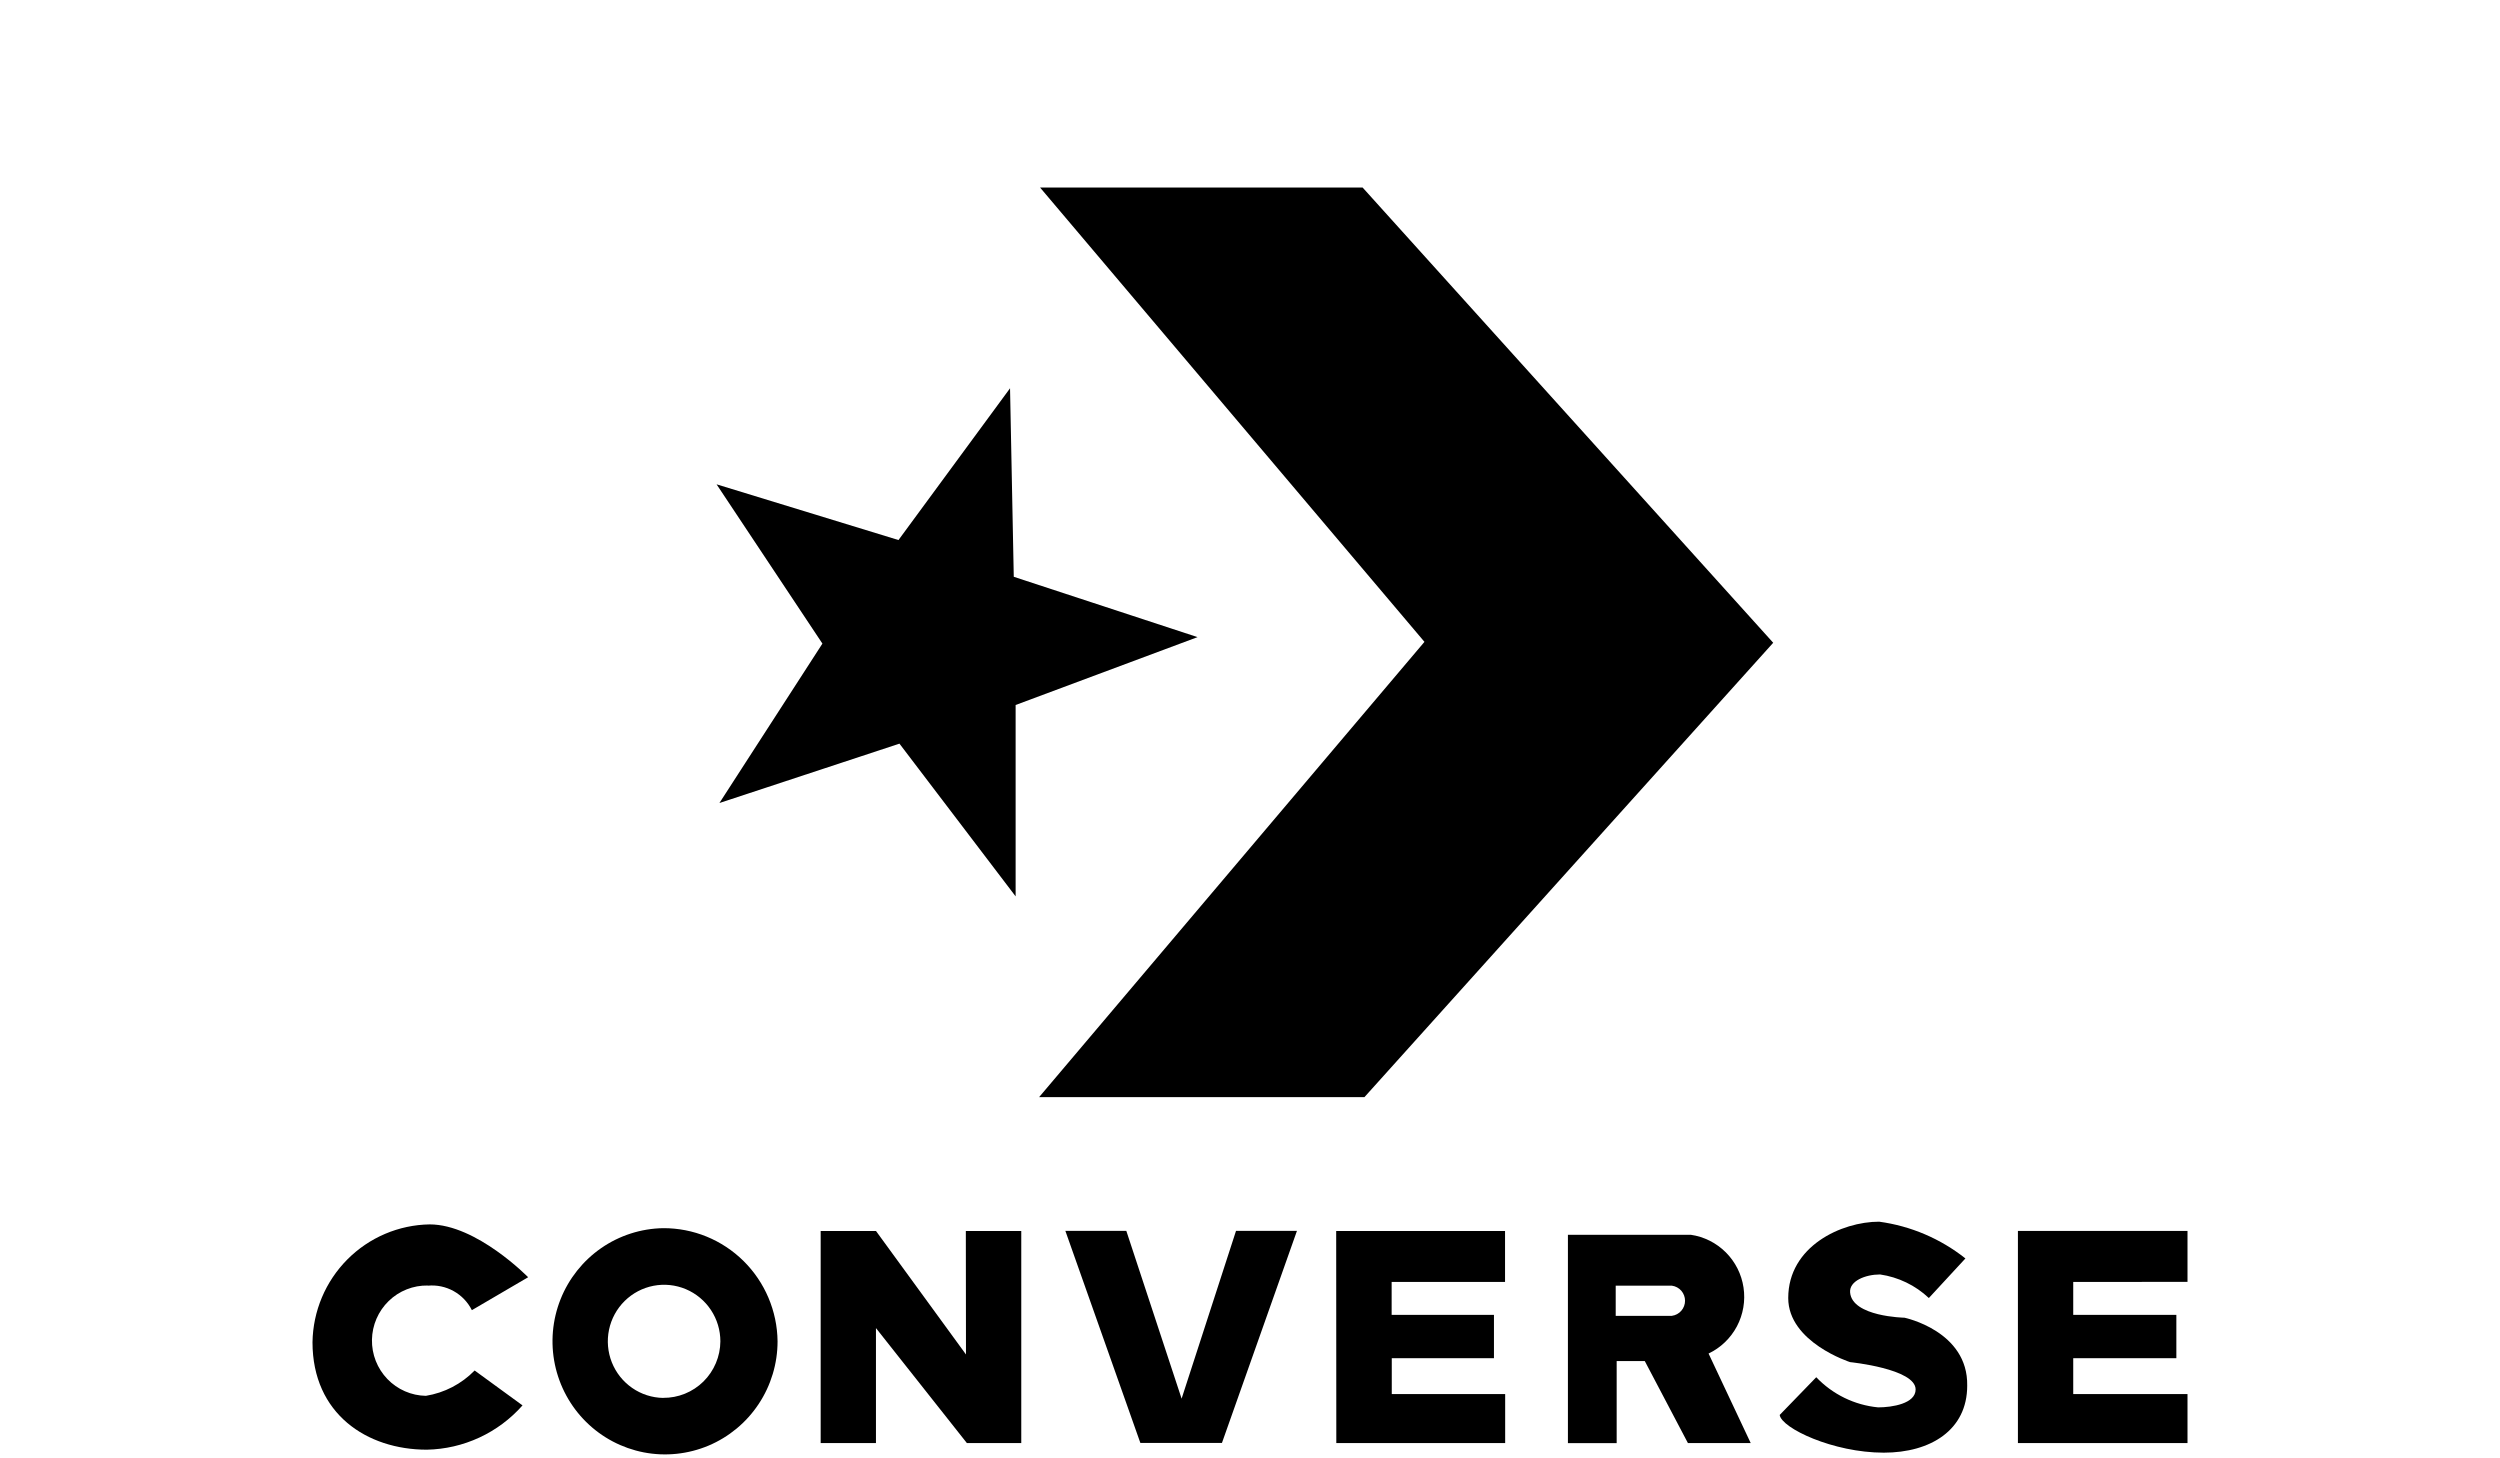
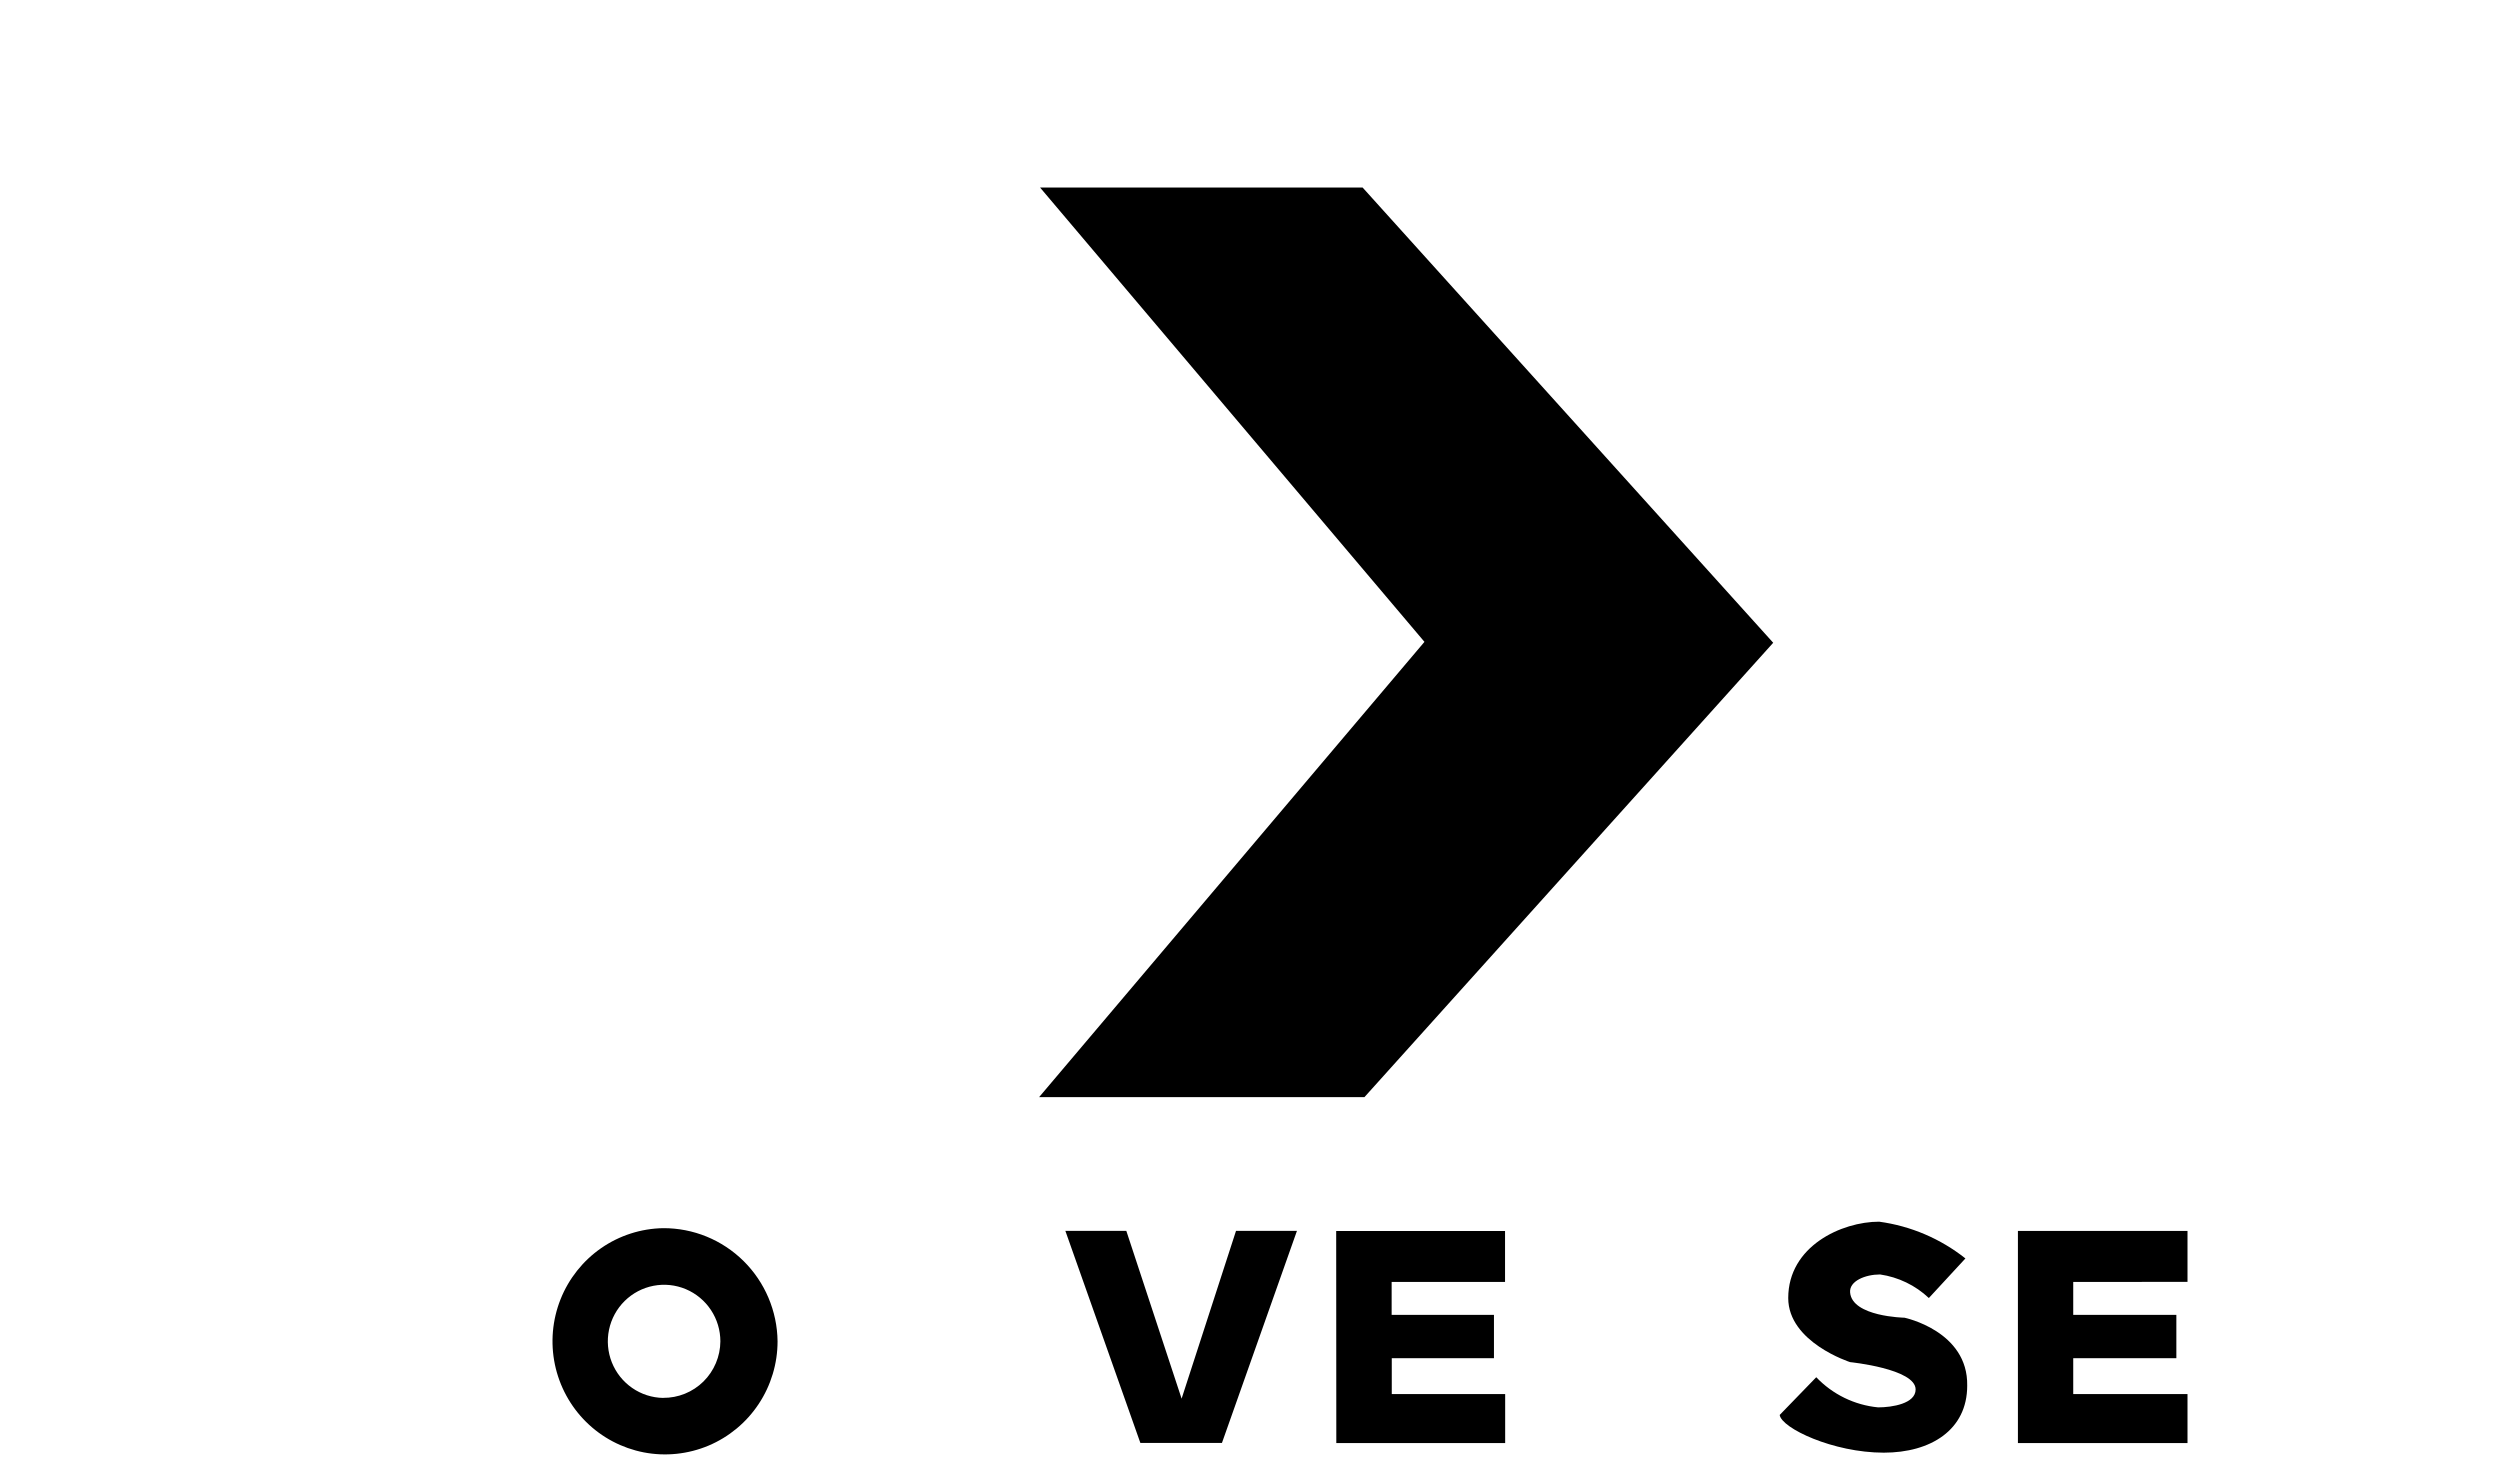
<svg xmlns="http://www.w3.org/2000/svg" width="120" height="70" viewBox="0 0 120 70" fill="none">
-   <path d="M34.532 38.545L43.174 35.695L48.75 43.026V33.84L57.482 30.582L48.661 27.686L48.482 18.637L43.127 25.922L34.395 23.247L39.476 30.893L34.532 38.545Z" fill="black" />
  <path d="M49.922 9L68.374 30.809L49.877 52.662H65.493L85.114 30.853L65.404 9H49.922Z" fill="black" />
-   <path d="M20.535 61.712C20.965 61.672 21.396 61.762 21.773 61.972C22.151 62.182 22.456 62.501 22.65 62.888L25.35 61.307C25.35 61.307 22.876 58.771 20.625 58.771C19.14 58.794 17.723 59.397 16.673 60.453C15.623 61.509 15.023 62.934 15 64.427C15 67.865 17.61 69.585 20.491 69.585C21.36 69.568 22.217 69.37 23.007 69.004C23.797 68.639 24.503 68.112 25.081 67.459L22.783 65.784C22.152 66.43 21.332 66.856 20.442 67C20.096 66.994 19.755 66.92 19.438 66.781C19.121 66.643 18.834 66.443 18.593 66.192C18.353 65.942 18.164 65.647 18.037 65.324C17.91 65 17.848 64.655 17.854 64.307C17.86 63.959 17.934 63.616 18.072 63.297C18.21 62.978 18.409 62.69 18.658 62.448C18.906 62.206 19.2 62.016 19.522 61.889C19.844 61.761 20.187 61.699 20.533 61.705L20.535 61.712Z" fill="black" />
  <path d="M31.832 58.952C30.768 58.969 29.732 59.303 28.856 59.91C27.98 60.518 27.301 61.372 26.906 62.366C26.511 63.359 26.417 64.448 26.635 65.496C26.854 66.543 27.375 67.502 28.134 68.253C28.893 69.003 29.855 69.511 30.9 69.714C31.945 69.916 33.027 69.803 34.009 69.39C34.99 68.976 35.829 68.281 36.418 67.389C37.008 66.499 37.323 65.452 37.323 64.382C37.306 62.931 36.719 61.547 35.691 60.529C34.662 59.512 33.275 58.945 31.832 58.952ZM31.832 67.1C31.3 67.091 30.782 66.925 30.344 66.621C29.905 66.317 29.566 65.89 29.368 65.393C29.171 64.896 29.124 64.351 29.233 63.827C29.342 63.303 29.603 62.824 29.983 62.448C30.363 62.073 30.844 61.819 31.367 61.718C31.89 61.617 32.43 61.673 32.921 61.88C33.412 62.087 33.831 62.436 34.126 62.881C34.421 63.327 34.578 63.85 34.578 64.386C34.575 64.745 34.502 65.1 34.362 65.431C34.222 65.762 34.019 66.062 33.764 66.314C33.509 66.565 33.207 66.764 32.876 66.898C32.544 67.033 32.189 67.1 31.832 67.097V67.1Z" fill="black" />
-   <path d="M46.367 65.015L42.047 59.087H39.392V69.268H42.046V63.748L46.411 69.268H49.021V59.087H46.36L46.367 65.015Z" fill="black" />
  <path d="M56.717 67.135L54.063 59.081H51.137L54.738 69.262H58.653L62.254 59.081H59.329L56.717 67.135Z" fill="black" />
  <path d="M64.143 69.268H72.248V66.915H66.805V65.195H71.71V63.114H66.799V61.533H72.242V59.088H64.137L64.143 69.268Z" fill="black" />
  <path d="M105 61.53V59.086H96.86V69.267H105V66.915H99.515V65.195H104.465V63.114H99.515V61.533L105 61.53Z" fill="black" />
-   <path d="M81.156 59.269H75.26V69.269H77.6V65.332H78.95L81.02 69.267H84.034L82.011 64.97C82.592 64.693 83.069 64.235 83.372 63.664C83.674 63.093 83.785 62.44 83.689 61.8C83.594 61.161 83.295 60.569 82.839 60.113C82.382 59.657 81.792 59.361 81.156 59.269ZM80.255 63.161H77.554V61.713H80.254C80.428 61.737 80.588 61.824 80.703 61.956C80.818 62.09 80.882 62.26 80.882 62.436C80.882 62.613 80.818 62.783 80.703 62.916C80.588 63.049 80.428 63.136 80.254 63.159L80.255 63.161Z" fill="black" />
  <path d="M91.415 63.25C91.415 63.25 88.895 63.205 88.805 62.034C88.76 61.491 89.531 61.174 90.244 61.174C91.121 61.301 91.938 61.696 92.585 62.305L94.34 60.405C93.142 59.455 91.712 58.846 90.199 58.641C88.399 58.641 85.835 59.816 85.835 62.306C85.835 64.432 88.805 65.382 88.805 65.382C88.805 65.382 91.95 65.699 91.95 66.694C91.95 67.373 90.825 67.554 90.15 67.554C89.019 67.445 87.966 66.931 87.18 66.107L85.425 67.918C85.514 68.551 87.989 69.728 90.421 69.728C92.671 69.728 94.426 68.641 94.426 66.514C94.476 63.885 91.415 63.25 91.415 63.25Z" fill="black" />
</svg>